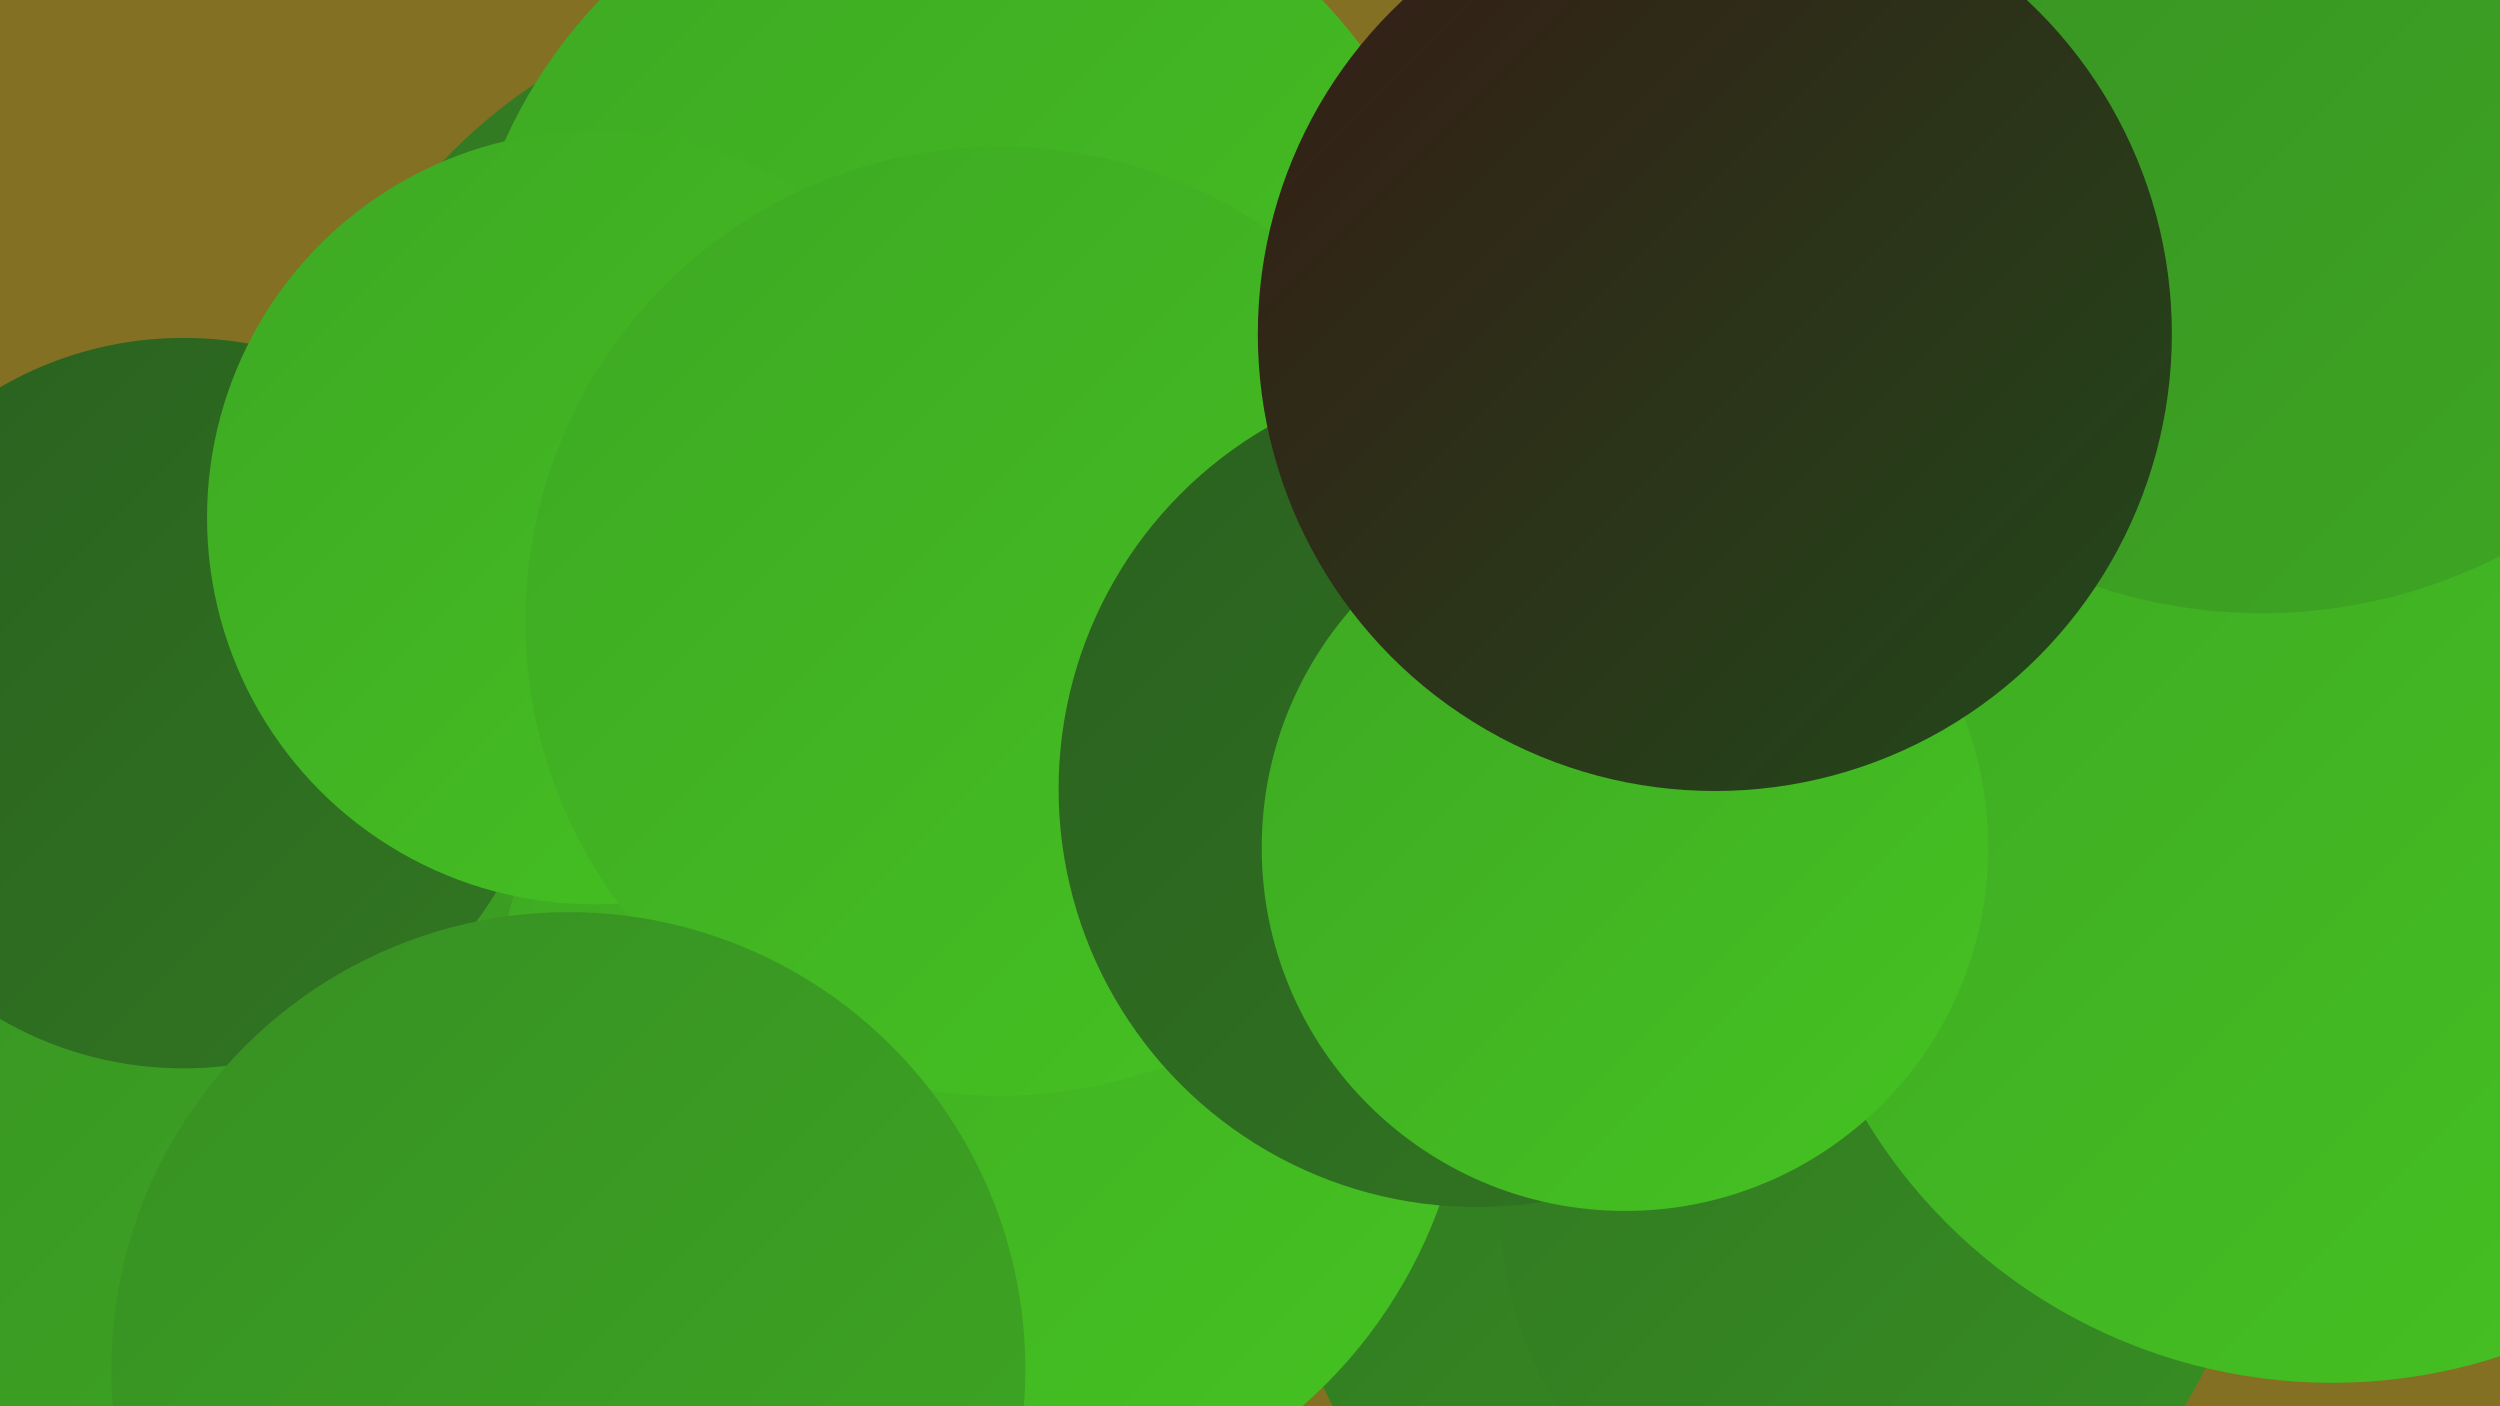
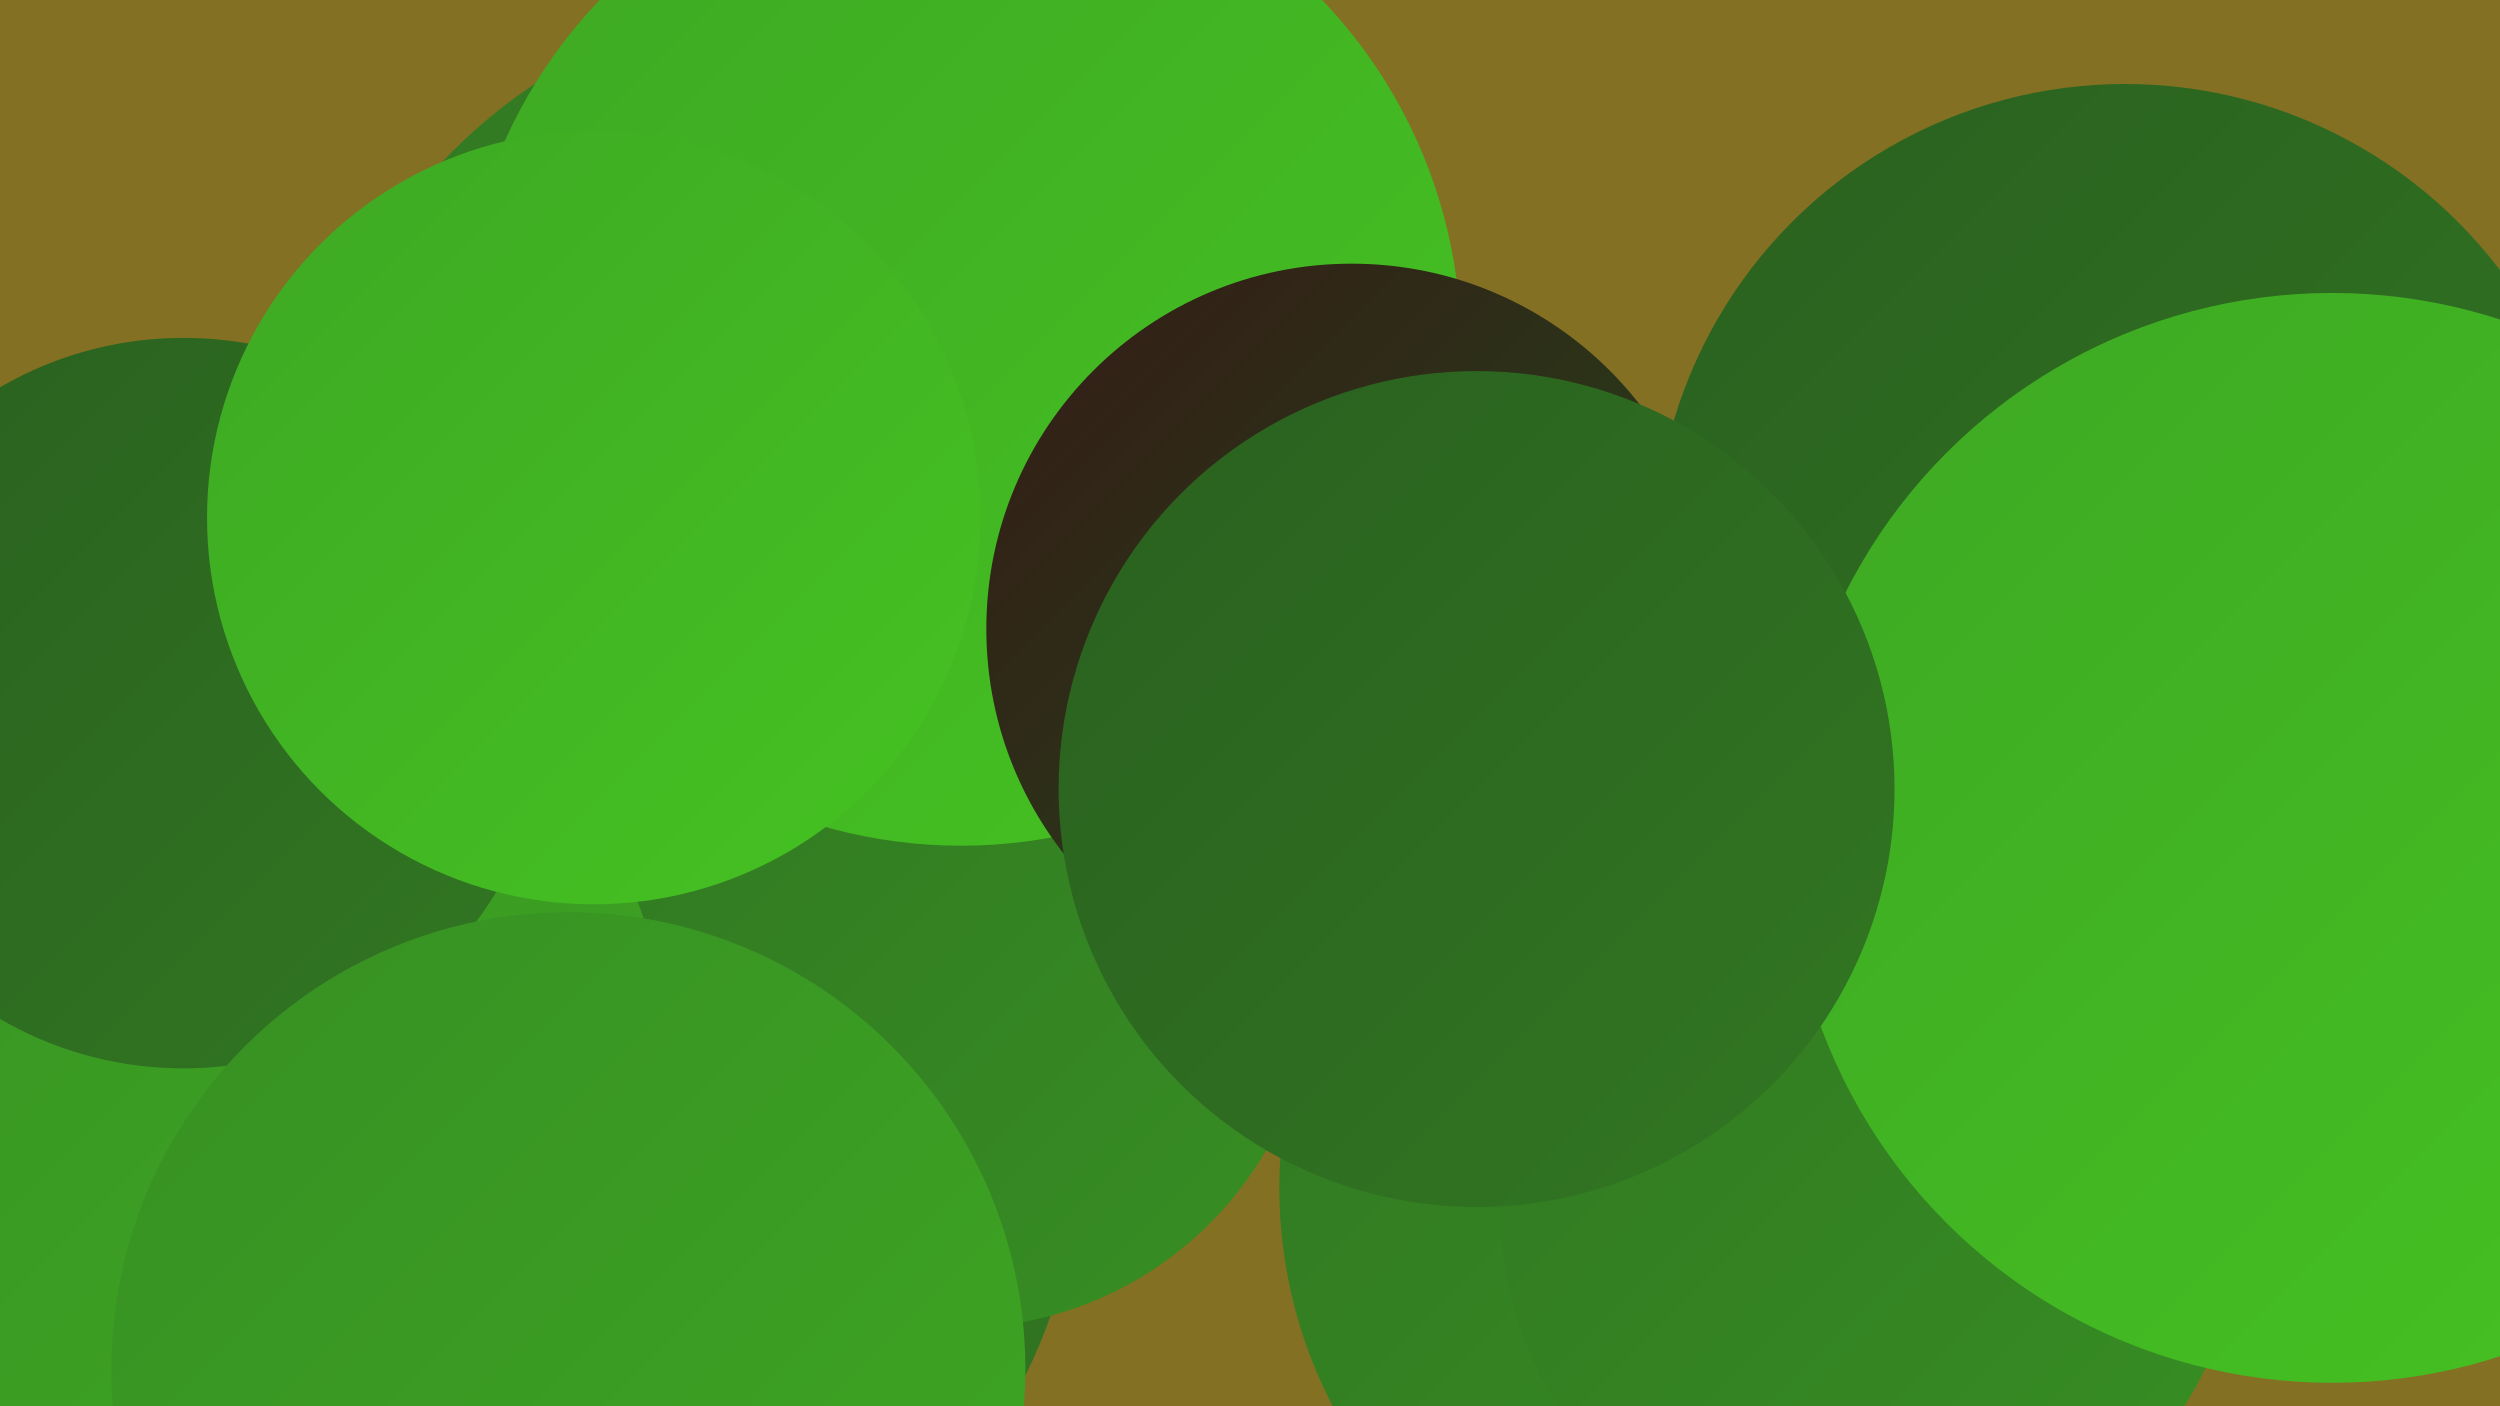
<svg xmlns="http://www.w3.org/2000/svg" width="1280" height="720">
  <defs>
    <linearGradient id="grad0" x1="0%" y1="0%" x2="100%" y2="100%">
      <stop offset="0%" style="stop-color:#351b16;stop-opacity:1" />
      <stop offset="100%" style="stop-color:#224a1b;stop-opacity:1" />
    </linearGradient>
    <linearGradient id="grad1" x1="0%" y1="0%" x2="100%" y2="100%">
      <stop offset="0%" style="stop-color:#224a1b;stop-opacity:1" />
      <stop offset="100%" style="stop-color:#2a601f;stop-opacity:1" />
    </linearGradient>
    <linearGradient id="grad2" x1="0%" y1="0%" x2="100%" y2="100%">
      <stop offset="0%" style="stop-color:#2a601f;stop-opacity:1" />
      <stop offset="100%" style="stop-color:#317722;stop-opacity:1" />
    </linearGradient>
    <linearGradient id="grad3" x1="0%" y1="0%" x2="100%" y2="100%">
      <stop offset="0%" style="stop-color:#317722;stop-opacity:1" />
      <stop offset="100%" style="stop-color:#378f23;stop-opacity:1" />
    </linearGradient>
    <linearGradient id="grad4" x1="0%" y1="0%" x2="100%" y2="100%">
      <stop offset="0%" style="stop-color:#378f23;stop-opacity:1" />
      <stop offset="100%" style="stop-color:#3ea823;stop-opacity:1" />
    </linearGradient>
    <linearGradient id="grad5" x1="0%" y1="0%" x2="100%" y2="100%">
      <stop offset="0%" style="stop-color:#3ea823;stop-opacity:1" />
      <stop offset="100%" style="stop-color:#45c322;stop-opacity:1" />
    </linearGradient>
    <linearGradient id="grad6" x1="0%" y1="0%" x2="100%" y2="100%">
      <stop offset="0%" style="stop-color:#45c322;stop-opacity:1" />
      <stop offset="100%" style="stop-color:#351b16;stop-opacity:1" />
    </linearGradient>
  </defs>
  <rect width="1280" height="720" fill="#837023" />
  <circle cx="423" cy="268" r="270" fill="url(#grad3)" />
  <circle cx="285" cy="585" r="268" fill="url(#grad2)" />
  <circle cx="206" cy="447" r="188" fill="url(#grad3)" />
  <circle cx="490" cy="497" r="183" fill="url(#grad3)" />
  <circle cx="898" cy="608" r="243" fill="url(#grad3)" />
  <circle cx="1088" cy="284" r="241" fill="url(#grad2)" />
  <circle cx="70" cy="555" r="273" fill="url(#grad4)" />
  <circle cx="958" cy="618" r="190" fill="url(#grad3)" />
-   <circle cx="502" cy="532" r="250" fill="url(#grad5)" />
  <circle cx="94" cy="360" r="187" fill="url(#grad2)" />
  <circle cx="492" cy="177" r="256" fill="url(#grad5)" />
  <circle cx="1194" cy="429" r="279" fill="url(#grad5)" />
  <circle cx="692" cy="322" r="187" fill="url(#grad0)" />
  <circle cx="304" cy="265" r="198" fill="url(#grad5)" />
-   <circle cx="512" cy="318" r="243" fill="url(#grad5)" />
-   <circle cx="1158" cy="45" r="269" fill="url(#grad4)" />
  <circle cx="756" cy="404" r="214" fill="url(#grad2)" />
  <circle cx="291" cy="701" r="234" fill="url(#grad4)" />
-   <circle cx="832" cy="434" r="186" fill="url(#grad5)" />
-   <circle cx="878" cy="171" r="234" fill="url(#grad0)" />
</svg>